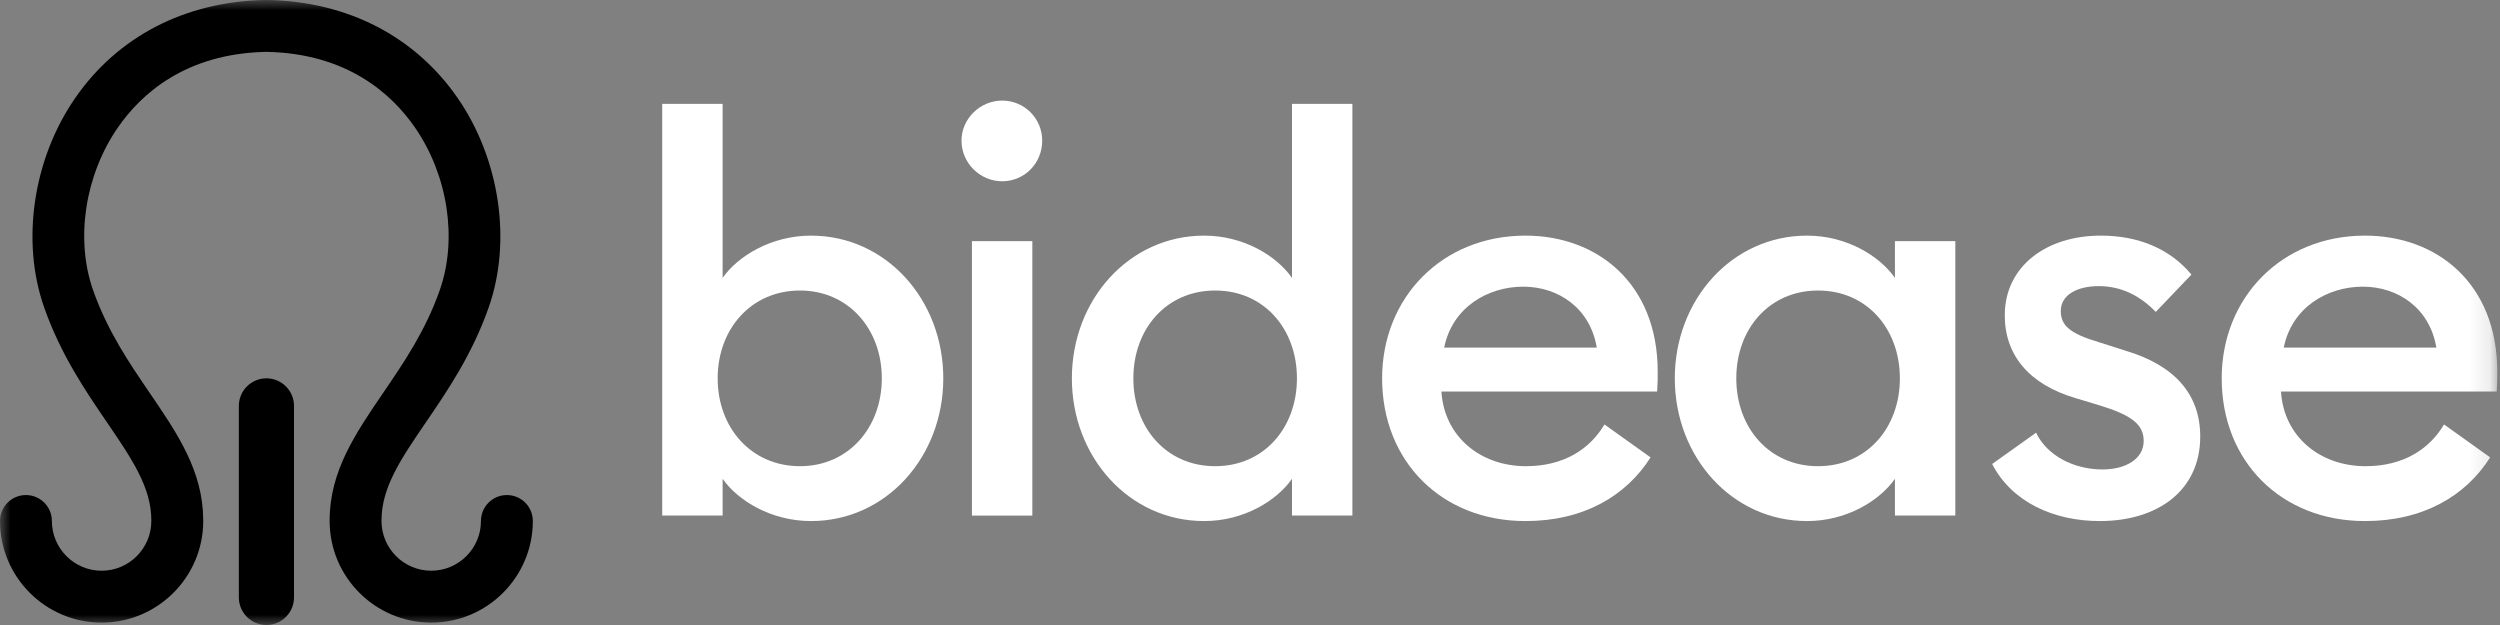
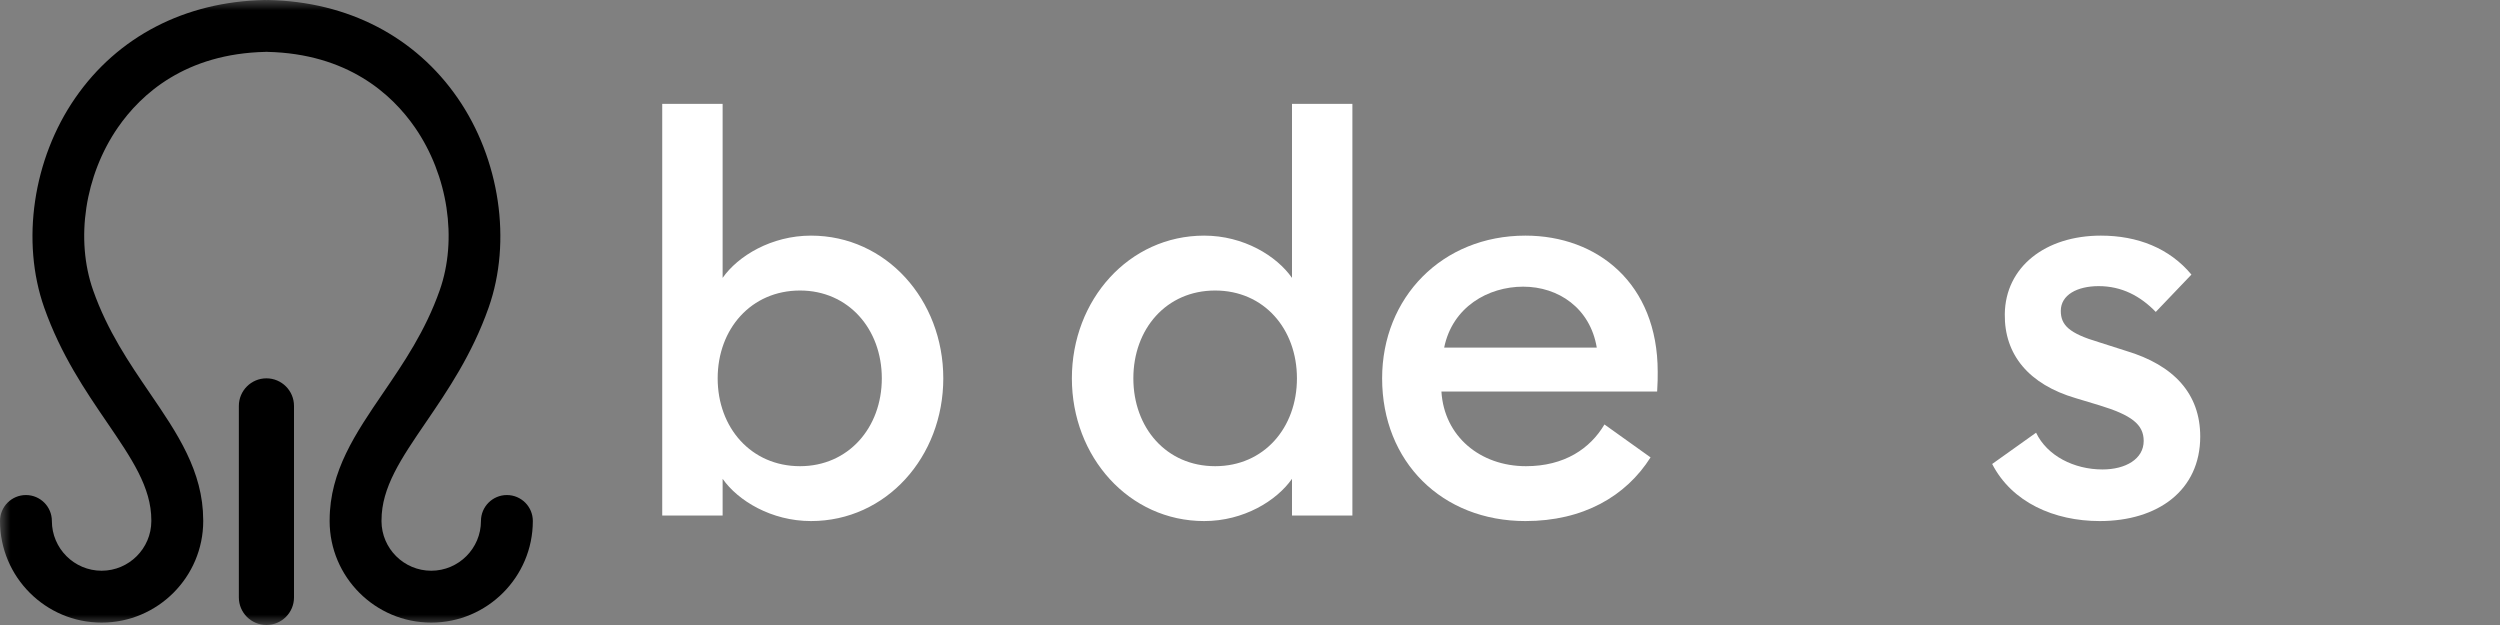
<svg xmlns="http://www.w3.org/2000/svg" width="120" height="30" viewBox="0 0 120 30" fill="none">
  <rect x="0" y="0" width="120" height="30" fill="#808080" stroke="none" />
  <path fill-rule="evenodd" clip-rule="evenodd" d="M38.401 13.945C36.056 13.945 34.448 15.789 34.448 18.161C34.448 20.532 36.056 22.377 38.401 22.377C40.72 22.377 42.327 20.532 42.327 18.161C42.327 15.789 40.72 13.945 38.401 13.945ZM34.686 24.747H31.787V4.985H34.686V13.339C35.423 12.284 37.031 11.31 38.928 11.31C42.538 11.31 45.278 14.392 45.278 18.161C45.278 21.929 42.538 25.011 38.928 25.011C37.031 25.011 35.423 24.037 34.686 22.983V24.747Z" fill="white" style="fill:white;fill-opacity:1;" />
  <mask id="mask0_1_111" style="mask-type:alpha" maskUnits="userSpaceOnUse" x="0" y="-1" width="120" height="31">
    <path d="M0 30H119.869V-0H0V30Z" fill="white" style="fill:white;fill-opacity:1;" />
  </mask>
  <g mask="url(#mask0_1_111)">
-     <path fill-rule="evenodd" clip-rule="evenodd" d="M46.653 24.748H49.552V11.573H46.653V24.748ZM48.103 8.701C47.048 8.701 46.152 7.832 46.152 6.75C46.152 5.697 47.048 4.828 48.103 4.828C49.182 4.828 50.026 5.697 50.026 6.75C50.026 7.832 49.182 8.701 48.103 8.701Z" fill="white" style="fill:white;fill-opacity:1;" />
    <path fill-rule="evenodd" clip-rule="evenodd" d="M58.327 13.945C55.982 13.945 54.401 15.789 54.401 18.161C54.401 20.532 55.982 22.377 58.327 22.377C60.672 22.377 62.253 20.532 62.253 18.161C62.253 15.789 60.672 13.945 58.327 13.945ZM57.8 11.31C59.698 11.31 61.279 12.284 62.016 13.339V4.985H64.915V24.747H62.016V22.983C61.279 24.037 59.698 25.011 57.8 25.011C54.19 25.011 51.45 21.929 51.45 18.161C51.45 14.392 54.19 11.31 57.8 11.31Z" fill="white" style="fill:white;fill-opacity:1;" />
    <path fill-rule="evenodd" clip-rule="evenodd" d="M69.32 16.685H76.645C76.329 14.787 74.801 13.76 73.114 13.76C71.428 13.76 69.715 14.735 69.32 16.685ZM73.22 11.31C76.671 11.31 79.57 13.602 79.57 17.845C79.57 18.134 79.57 18.371 79.543 18.793H69.188C69.32 20.954 71.059 22.377 73.246 22.377C75.09 22.377 76.329 21.534 77.014 20.374L79.227 21.955C78.041 23.826 75.987 25.011 73.22 25.011C69.214 25.011 66.342 22.165 66.342 18.161C66.342 14.287 69.214 11.31 73.22 11.31Z" fill="white" style="fill:white;fill-opacity:1;" />
-     <path fill-rule="evenodd" clip-rule="evenodd" d="M87.268 13.945C84.922 13.945 83.342 15.789 83.342 18.161C83.342 20.532 84.922 22.377 87.268 22.377C89.613 22.377 91.194 20.532 91.194 18.161C91.194 15.789 89.613 13.945 87.268 13.945ZM86.741 11.31C88.637 11.31 90.219 12.284 90.957 13.339V11.573H93.855V24.747H90.957V22.983C90.219 24.037 88.637 25.011 86.741 25.011C83.131 25.011 80.39 21.929 80.39 18.161C80.39 14.392 83.131 11.31 86.741 11.31Z" fill="white" style="fill:white;fill-opacity:1;" />
    <path fill-rule="evenodd" clip-rule="evenodd" d="M100.789 25.011C98.602 25.011 96.573 24.116 95.624 22.271L97.732 20.769C98.259 21.876 99.55 22.534 100.92 22.534C102.027 22.534 102.897 22.034 102.897 21.165C102.897 20.374 102.317 19.925 100.763 19.452L99.629 19.11C97.389 18.451 96.204 17.028 96.23 15.078C96.256 12.812 98.18 11.31 100.842 11.31C102.607 11.31 104.135 11.915 105.189 13.18L103.477 14.972C102.738 14.208 101.842 13.734 100.736 13.734C99.708 13.734 98.918 14.155 98.918 14.92C98.918 15.604 99.313 15.999 100.736 16.422L102.054 16.843C104.345 17.528 105.611 18.898 105.611 20.954C105.611 23.536 103.582 25.011 100.789 25.011Z" fill="white" style="fill:white;fill-opacity:1;" />
-     <path fill-rule="evenodd" clip-rule="evenodd" d="M109.619 16.685H116.945C116.629 14.787 115.1 13.76 113.414 13.76C111.727 13.76 110.015 14.735 109.619 16.685ZM113.519 11.31C116.971 11.31 119.869 13.602 119.869 17.845C119.869 18.134 119.869 18.371 119.843 18.793H109.488C109.619 20.954 111.358 22.377 113.545 22.377C115.39 22.377 116.629 21.534 117.313 20.374L119.527 21.955C118.341 23.826 116.285 25.011 113.519 25.011C109.514 25.011 106.642 22.165 106.642 18.161C106.642 14.287 109.514 11.31 113.519 11.31Z" fill="white" style="fill:white;fill-opacity:1;" />
    <path fill-rule="evenodd" clip-rule="evenodd" d="M12.788 30C12.058 30 11.465 29.407 11.465 28.677V19.484C11.465 18.753 12.058 18.16 12.788 18.16C13.519 18.16 14.112 18.753 14.112 19.484V28.677C14.112 29.407 13.519 30 12.788 30Z" fill="#45B7AF" style="fill:#45B7AF;fill:color(display-p3 0.271 0.718 0.686);fill-opacity:1;" />
    <path fill-rule="evenodd" clip-rule="evenodd" d="M24.331 23.762C23.643 23.762 23.086 24.32 23.086 25.008C23.086 26.323 22.015 27.395 20.699 27.395C19.387 27.395 18.319 26.33 18.312 25.02L18.313 24.972C18.313 23.392 19.252 22.016 20.441 20.274C21.48 18.752 22.657 17.027 23.454 14.765C24.577 11.584 23.992 7.634 21.966 4.703C19.926 1.753 16.7 0.083 12.882 -0C12.873 -0 12.864 -0 12.854 -0C12.832 -0 12.81 0.002 12.788 0.003C12.767 0.002 12.745 -0 12.722 -0C12.713 -0 12.704 -0 12.694 -0C8.876 0.083 5.65 1.753 3.611 4.703C1.584 7.633 1 11.584 2.122 14.765C2.921 17.027 4.097 18.752 5.136 20.274C6.324 22.016 7.264 23.392 7.264 24.972V25.017C7.259 26.328 6.19 27.395 4.877 27.395C3.561 27.395 2.49 26.323 2.49 25.008C2.49 24.32 1.933 23.762 1.245 23.762C0.557 23.762 0 24.32 0 25.008C0 27.697 2.188 29.885 4.877 29.885C7.567 29.885 9.755 27.697 9.755 25.008L9.754 24.961C9.75 22.618 8.509 20.797 7.193 18.871C6.194 17.406 5.161 15.892 4.471 13.937C3.606 11.484 4.072 8.415 5.659 6.119C6.772 4.51 8.905 2.575 12.749 2.49C12.762 2.49 12.775 2.488 12.788 2.487C12.801 2.488 12.814 2.49 12.828 2.49C16.672 2.575 18.805 4.51 19.918 6.119C21.504 8.415 21.971 11.484 21.105 13.937C20.416 15.892 19.382 17.406 18.383 18.871C17.07 20.797 15.827 22.616 15.823 24.958L15.822 25.008C15.822 27.697 18.01 29.885 20.699 29.885C23.388 29.885 25.576 27.697 25.576 25.008C25.576 24.32 25.019 23.762 24.331 23.762Z" fill="#45B7AF" style="fill:#45B7AF;fill:color(display-p3 0.271 0.718 0.686);fill-opacity:1;" />
  </g>
</svg>